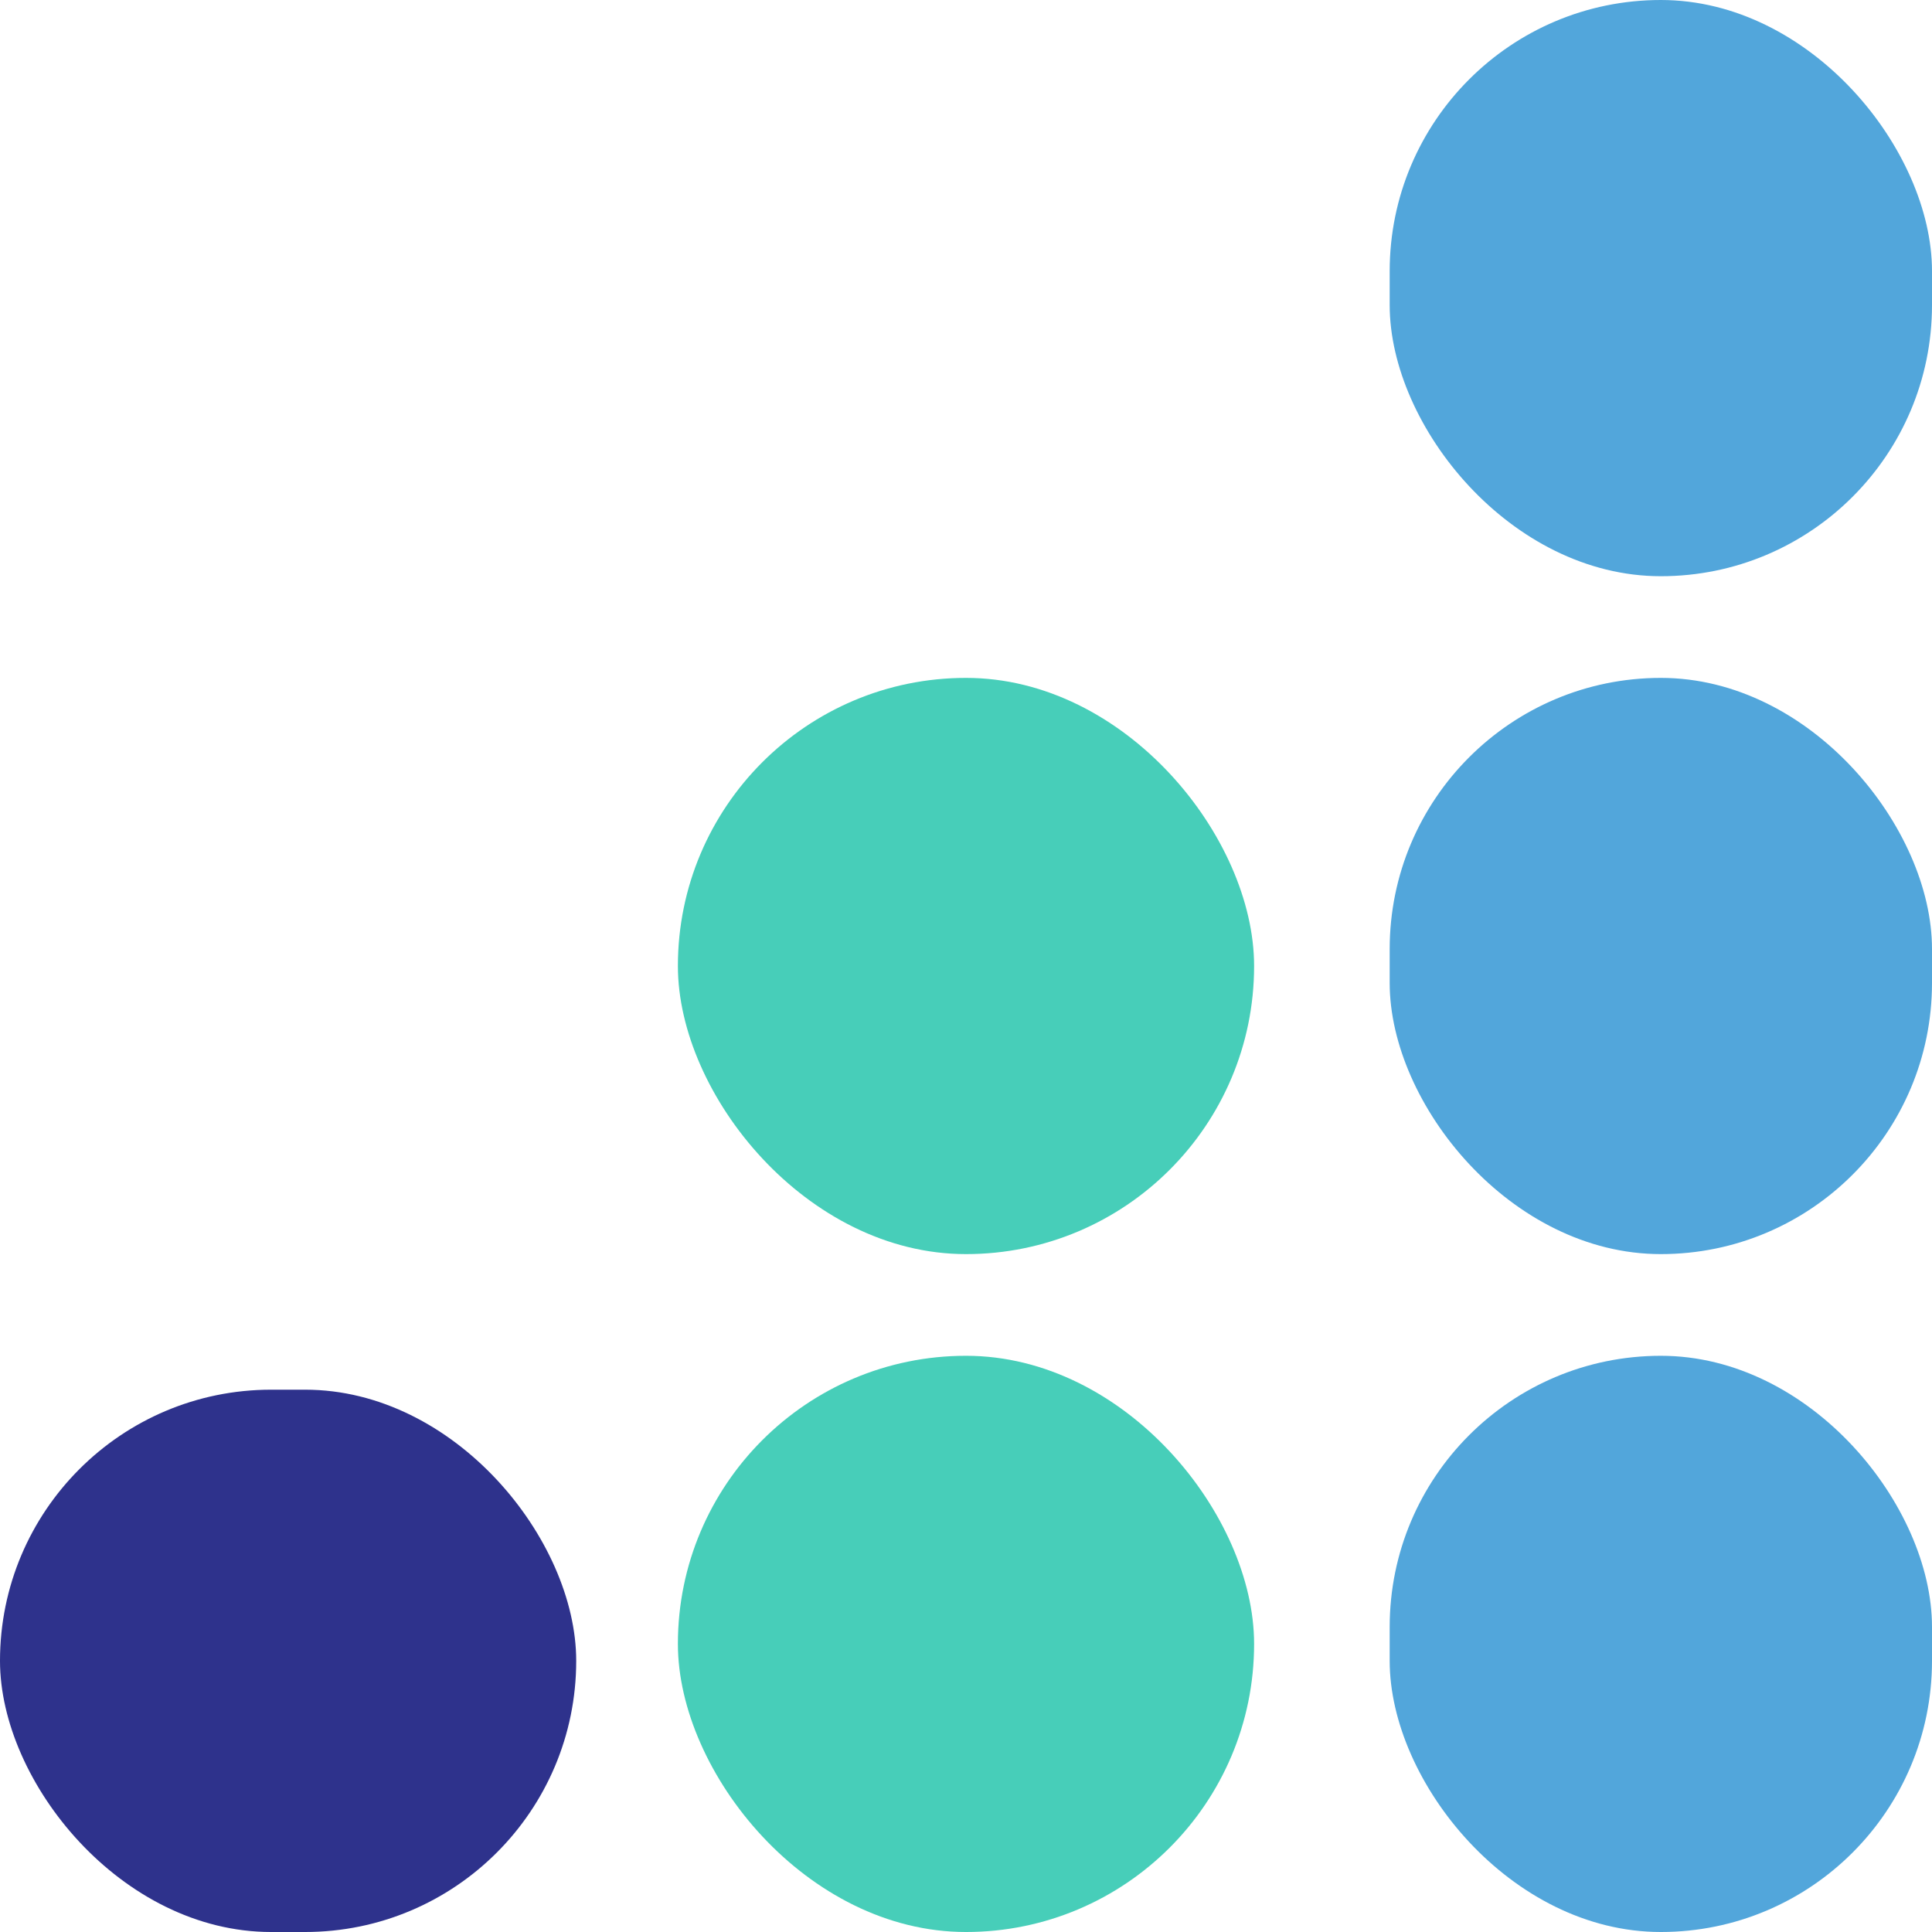
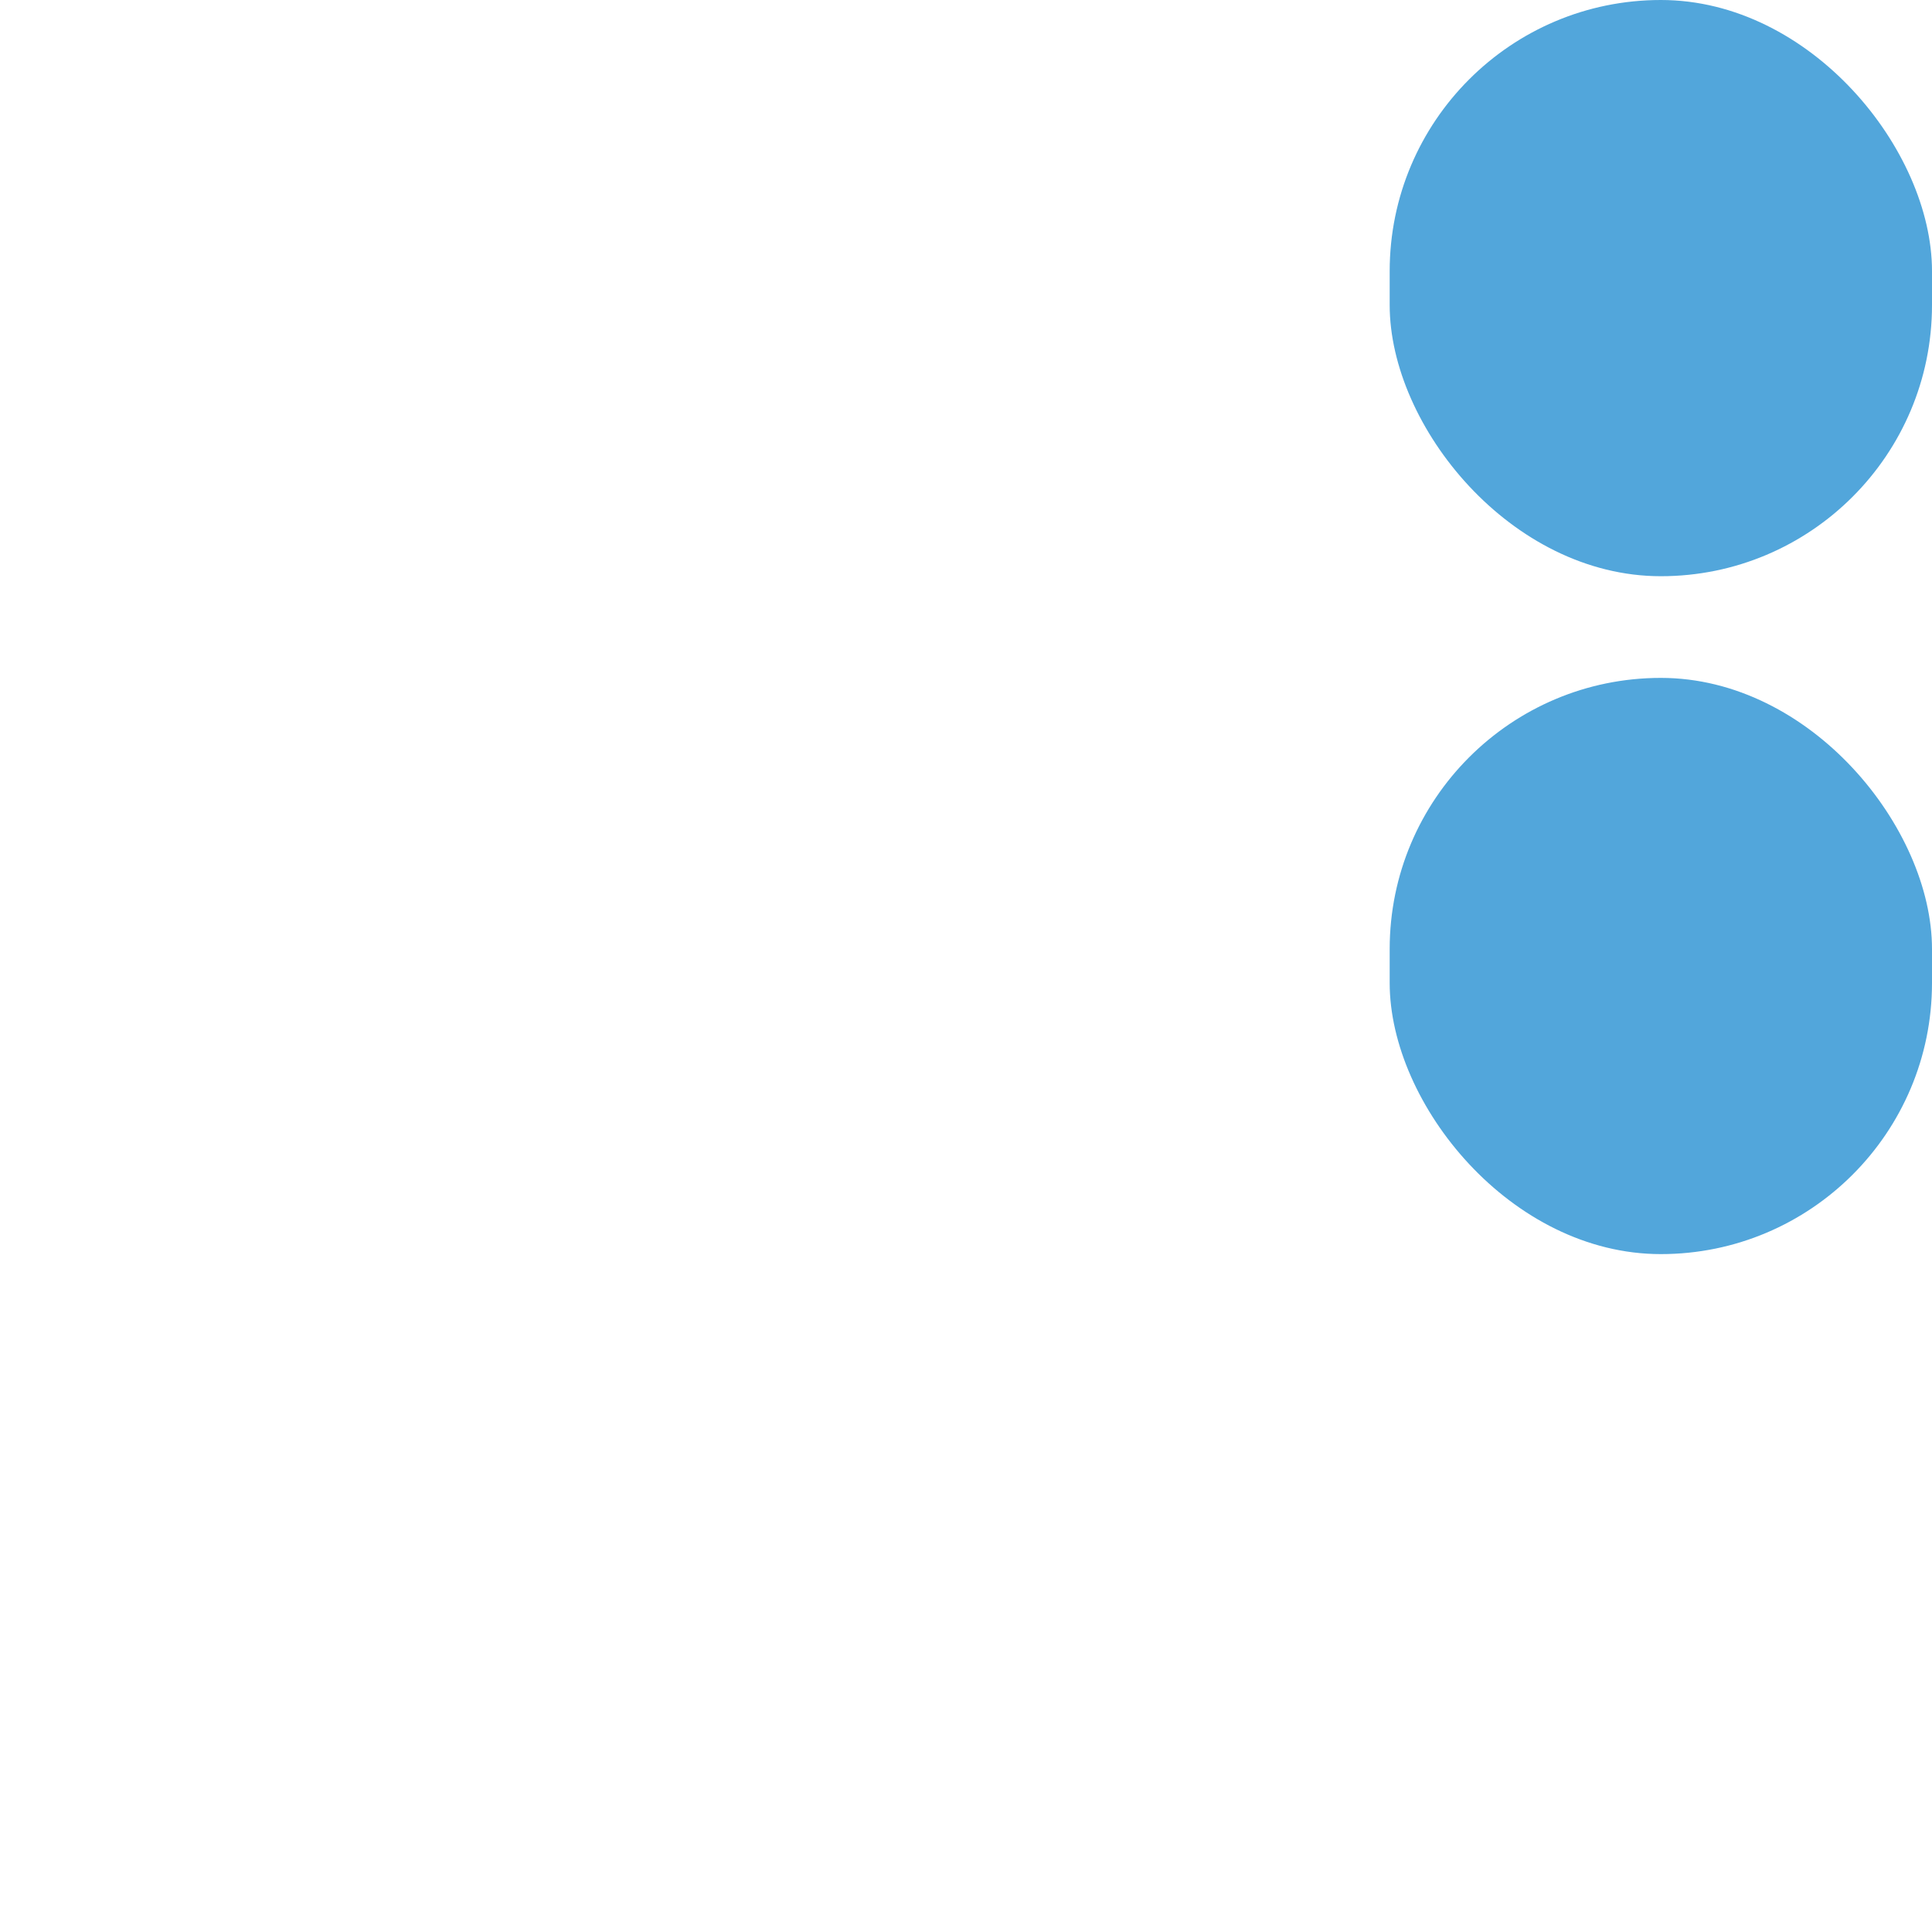
<svg xmlns="http://www.w3.org/2000/svg" width="57" height="57" viewBox="0 0 57 57">
  <g id="Group_4280" data-name="Group 4280" transform="translate(-518 -835)">
-     <rect id="Rectangle_2044" data-name="Rectangle 2044" width="17" height="17" rx="8.5" transform="translate(538 855)" fill="#47ceb9" />
-     <rect id="Rectangle_2045" data-name="Rectangle 2045" width="17" height="16" rx="8" transform="translate(518 876)" fill="#2e328c" />
    <rect id="Rectangle_2046" data-name="Rectangle 2046" width="16" height="17" rx="8" transform="translate(559 835)" fill="#52a6db" />
-     <rect id="Rectangle_2047" data-name="Rectangle 2047" width="17" height="17" rx="8.5" transform="translate(538 875)" fill="#47ceb9" />
    <rect id="Rectangle_2048" data-name="Rectangle 2048" width="16" height="17" rx="8" transform="translate(559 855)" fill="#52a6db" />
-     <rect id="Rectangle_2049" data-name="Rectangle 2049" width="16" height="17" rx="8" transform="translate(559 875)" fill="#52a6db" />
  </g>
</svg>